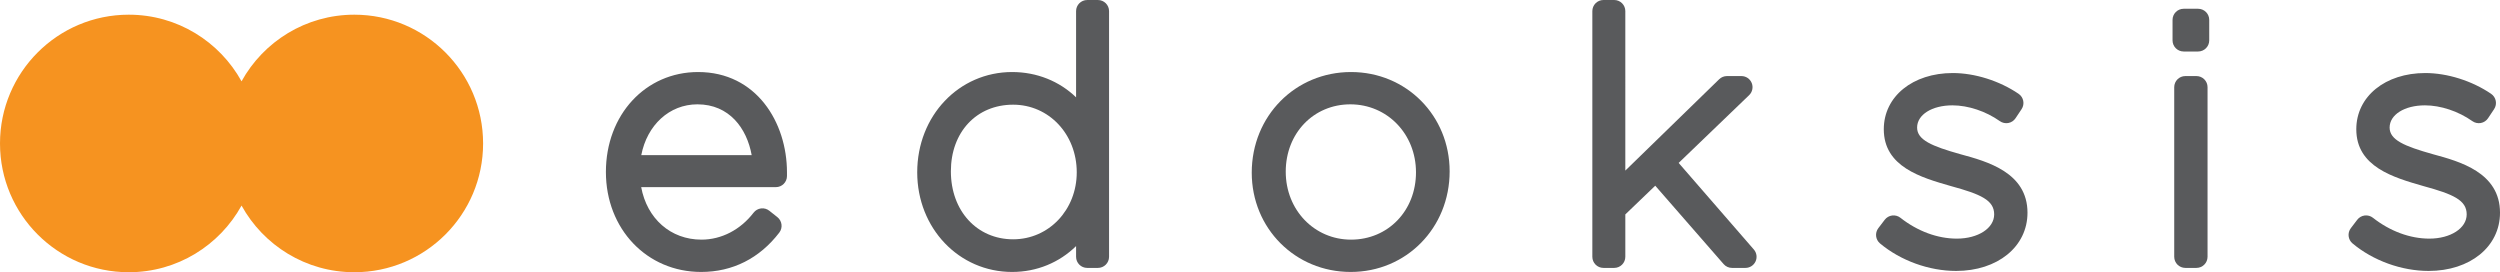
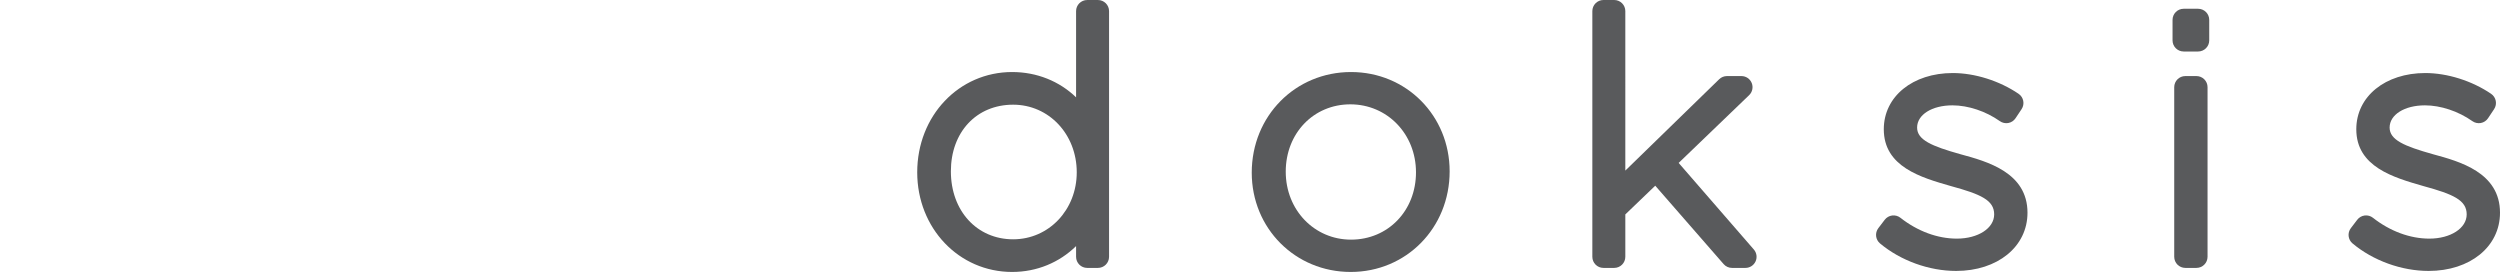
<svg xmlns="http://www.w3.org/2000/svg" version="1.1" id="katman_1" x="0px" y="0px" viewBox="0 0 309.752 33.73" style="enable-background:new 0 0 309.752 33.73;" xml:space="preserve">
  <g>
-     <path style="fill:#595A5C;" d="M86.497,8.925c-6.513,0-11.425,5.289-11.425,12.384c0,7.061,5.073,12.386,11.802,12.386   c3.889,0,7.236-1.687,9.681-4.876c0.457-0.596,0.351-1.449-0.237-1.915l-1-0.793c-0.288-0.23-0.657-0.334-1.023-0.288   c-0.365,0.045-0.698,0.234-0.923,0.526c-1.633,2.124-3.986,3.342-6.457,3.342c-3.836,0-6.751-2.611-7.471-6.505h16.687   c0.76,0,1.376-0.616,1.376-1.376v-0.459C97.507,15.176,93.725,8.925,86.497,8.925 M79.454,19.224   c0.72-3.723,3.477-6.297,6.959-6.297c3.949,0,6.124,2.975,6.722,6.297H79.454z" />
    <path style="fill:#595A5C;" d="M136.037,0.002h-1.334c-0.76,0-1.376,0.616-1.376,1.376v10.681c-2.065-1.993-4.85-3.134-7.923-3.134   c-6.594,0-11.76,5.422-11.76,12.426c0,6.922,5.166,12.344,11.76,12.344c3.057,0,5.845-1.167,7.923-3.204v1.327   c0,0.76,0.616,1.376,1.376,1.376h1.334c0.76,0,1.376-0.616,1.376-1.376V1.378C137.413,0.618,136.797,0.002,136.037,0.002    M125.529,29.65c-4.471,0-7.715-3.508-7.715-8.423c0-4.861,3.172-8.257,7.715-8.257c4.419,0,7.881,3.646,7.881,8.381   C133.41,26.004,129.948,29.65,125.529,29.65" />
    <path style="fill:#595A5C;" d="M167.393,8.925c-6.897,0-12.301,5.44-12.301,12.468c0,6.898,5.385,12.302,12.26,12.302   c6.874,0,12.26-5.441,12.26-12.468C179.612,14.33,174.245,8.925,167.393,8.925 M167.393,29.691c-4.536,0-8.089-3.663-8.089-8.422   c0-4.756,3.442-8.342,8.006-8.342c4.56,0,8.132,3.664,8.132,8.424C175.442,26.106,171.982,29.691,167.393,29.691" />
    <path style="fill:#595A5C;" d="M207.987,20.186l8.73-8.394c0.406-0.388,0.533-0.984,0.324-1.505   c-0.21-0.521-0.715-0.862-1.277-0.862h-1.793c-0.358,0-0.703,0.14-0.96,0.39l-11.632,11.321V1.376c0-0.759-0.617-1.376-1.376-1.376   h-1.335c-0.76,0-1.376,0.617-1.376,1.376v30.442c0,0.76,0.616,1.376,1.376,1.376h1.335c0.759,0,1.376-0.616,1.376-1.376v-5.252   l3.707-3.557l8.473,9.713c0.261,0.3,0.639,0.472,1.036,0.472h1.669c0.539,0,1.029-0.316,1.252-0.806   c0.224-0.49,0.141-1.065-0.213-1.473L207.987,20.186z" />
    <path style="fill:#595A5C;" d="M242.906,19.109c-3.565-1.001-5.375-1.773-5.375-3.304c0-1.594,1.841-2.752,4.378-2.752   c1.949,0,4.146,0.732,5.877,1.958c0.303,0.214,0.682,0.296,1.046,0.23c0.366-0.068,0.688-0.281,0.894-0.591l0.751-1.127   c0.418-0.629,0.252-1.476-0.373-1.9c-2.371-1.611-5.42-2.573-8.153-2.573c-4.953,0-8.548,2.894-8.548,6.963   c0,4.654,4.598,5.975,8.311,7.041c3.711,1.012,5.366,1.747,5.366,3.51c0,1.712-1.989,3.002-4.629,3.002   c-2.387,0-4.868-0.917-6.987-2.583c-0.29-0.228-0.657-0.328-1.025-0.283c-0.365,0.047-0.697,0.238-0.92,0.531l-0.794,1.041   c-0.445,0.585-0.352,1.417,0.211,1.889c2.55,2.134,6.075,3.408,9.432,3.408c5.122,0,8.84-2.999,8.84-7.214   C251.208,21.364,246.205,20.005,242.906,19.109" />
    <path style="fill:#595A5C;" d="M272.349,1.086h-1.793c-0.76,0-1.376,0.616-1.376,1.376v2.543c0,0.76,0.616,1.376,1.376,1.376h1.793   c0.76,0,1.376-0.616,1.376-1.376V2.462C273.725,1.702,273.109,1.086,272.349,1.086" />
    <path style="fill:#595A5C;" d="M272.141,9.425h-1.377c-0.76,0-1.376,0.616-1.376,1.376v21.016c0,0.759,0.616,1.376,1.376,1.376   h1.377c0.76,0,1.376-0.617,1.376-1.376V10.801C273.517,10.041,272.901,9.425,272.141,9.425" />
    <path style="fill:#595A5C;" d="M301.45,19.109c-3.564-1.001-5.374-1.773-5.374-3.304c0-1.594,1.841-2.752,4.378-2.752   c1.949,0,4.145,0.732,5.876,1.958c0.304,0.214,0.682,0.296,1.047,0.23c0.365-0.068,0.688-0.281,0.894-0.591l0.75-1.127   c0.419-0.629,0.252-1.476-0.372-1.9c-2.372-1.611-5.42-2.573-8.154-2.573c-4.953,0-8.548,2.894-8.548,6.963   c0,4.653,4.599,5.975,8.312,7.041c3.711,1.012,5.366,1.747,5.366,3.51c0,1.712-1.99,3.002-4.629,3.002   c-2.387,0-4.868-0.917-6.988-2.583c-0.289-0.228-0.658-0.328-1.024-0.283c-0.366,0.047-0.697,0.238-0.921,0.531l-0.793,1.041   c-0.446,0.585-0.353,1.417,0.211,1.889c2.549,2.134,6.074,3.408,9.432,3.408c5.122,0,8.839-2.999,8.839-7.214   C309.752,21.364,304.749,20.005,301.45,19.109" />
-     <path style="fill-rule:evenodd;clip-rule:evenodd;fill:#F69320;" d="M43.903,1.82c-6.021,0-11.259,3.336-13.976,8.256   c-2.716-4.92-7.954-8.256-13.973-8.256C7.141,1.82,0,8.966,0,17.775C0,26.587,7.141,33.73,15.954,33.73   c6.019,0,11.257-3.337,13.973-8.26c2.717,4.923,7.955,8.26,13.976,8.26c8.81,0,15.953-7.143,15.953-15.955   C59.856,8.966,52.713,1.82,43.903,1.82" />
  </g>
  <g>
</g>
  <g>
</g>
  <g>
</g>
  <g>
</g>
  <g>
</g>
  <g>
</g>
</svg>